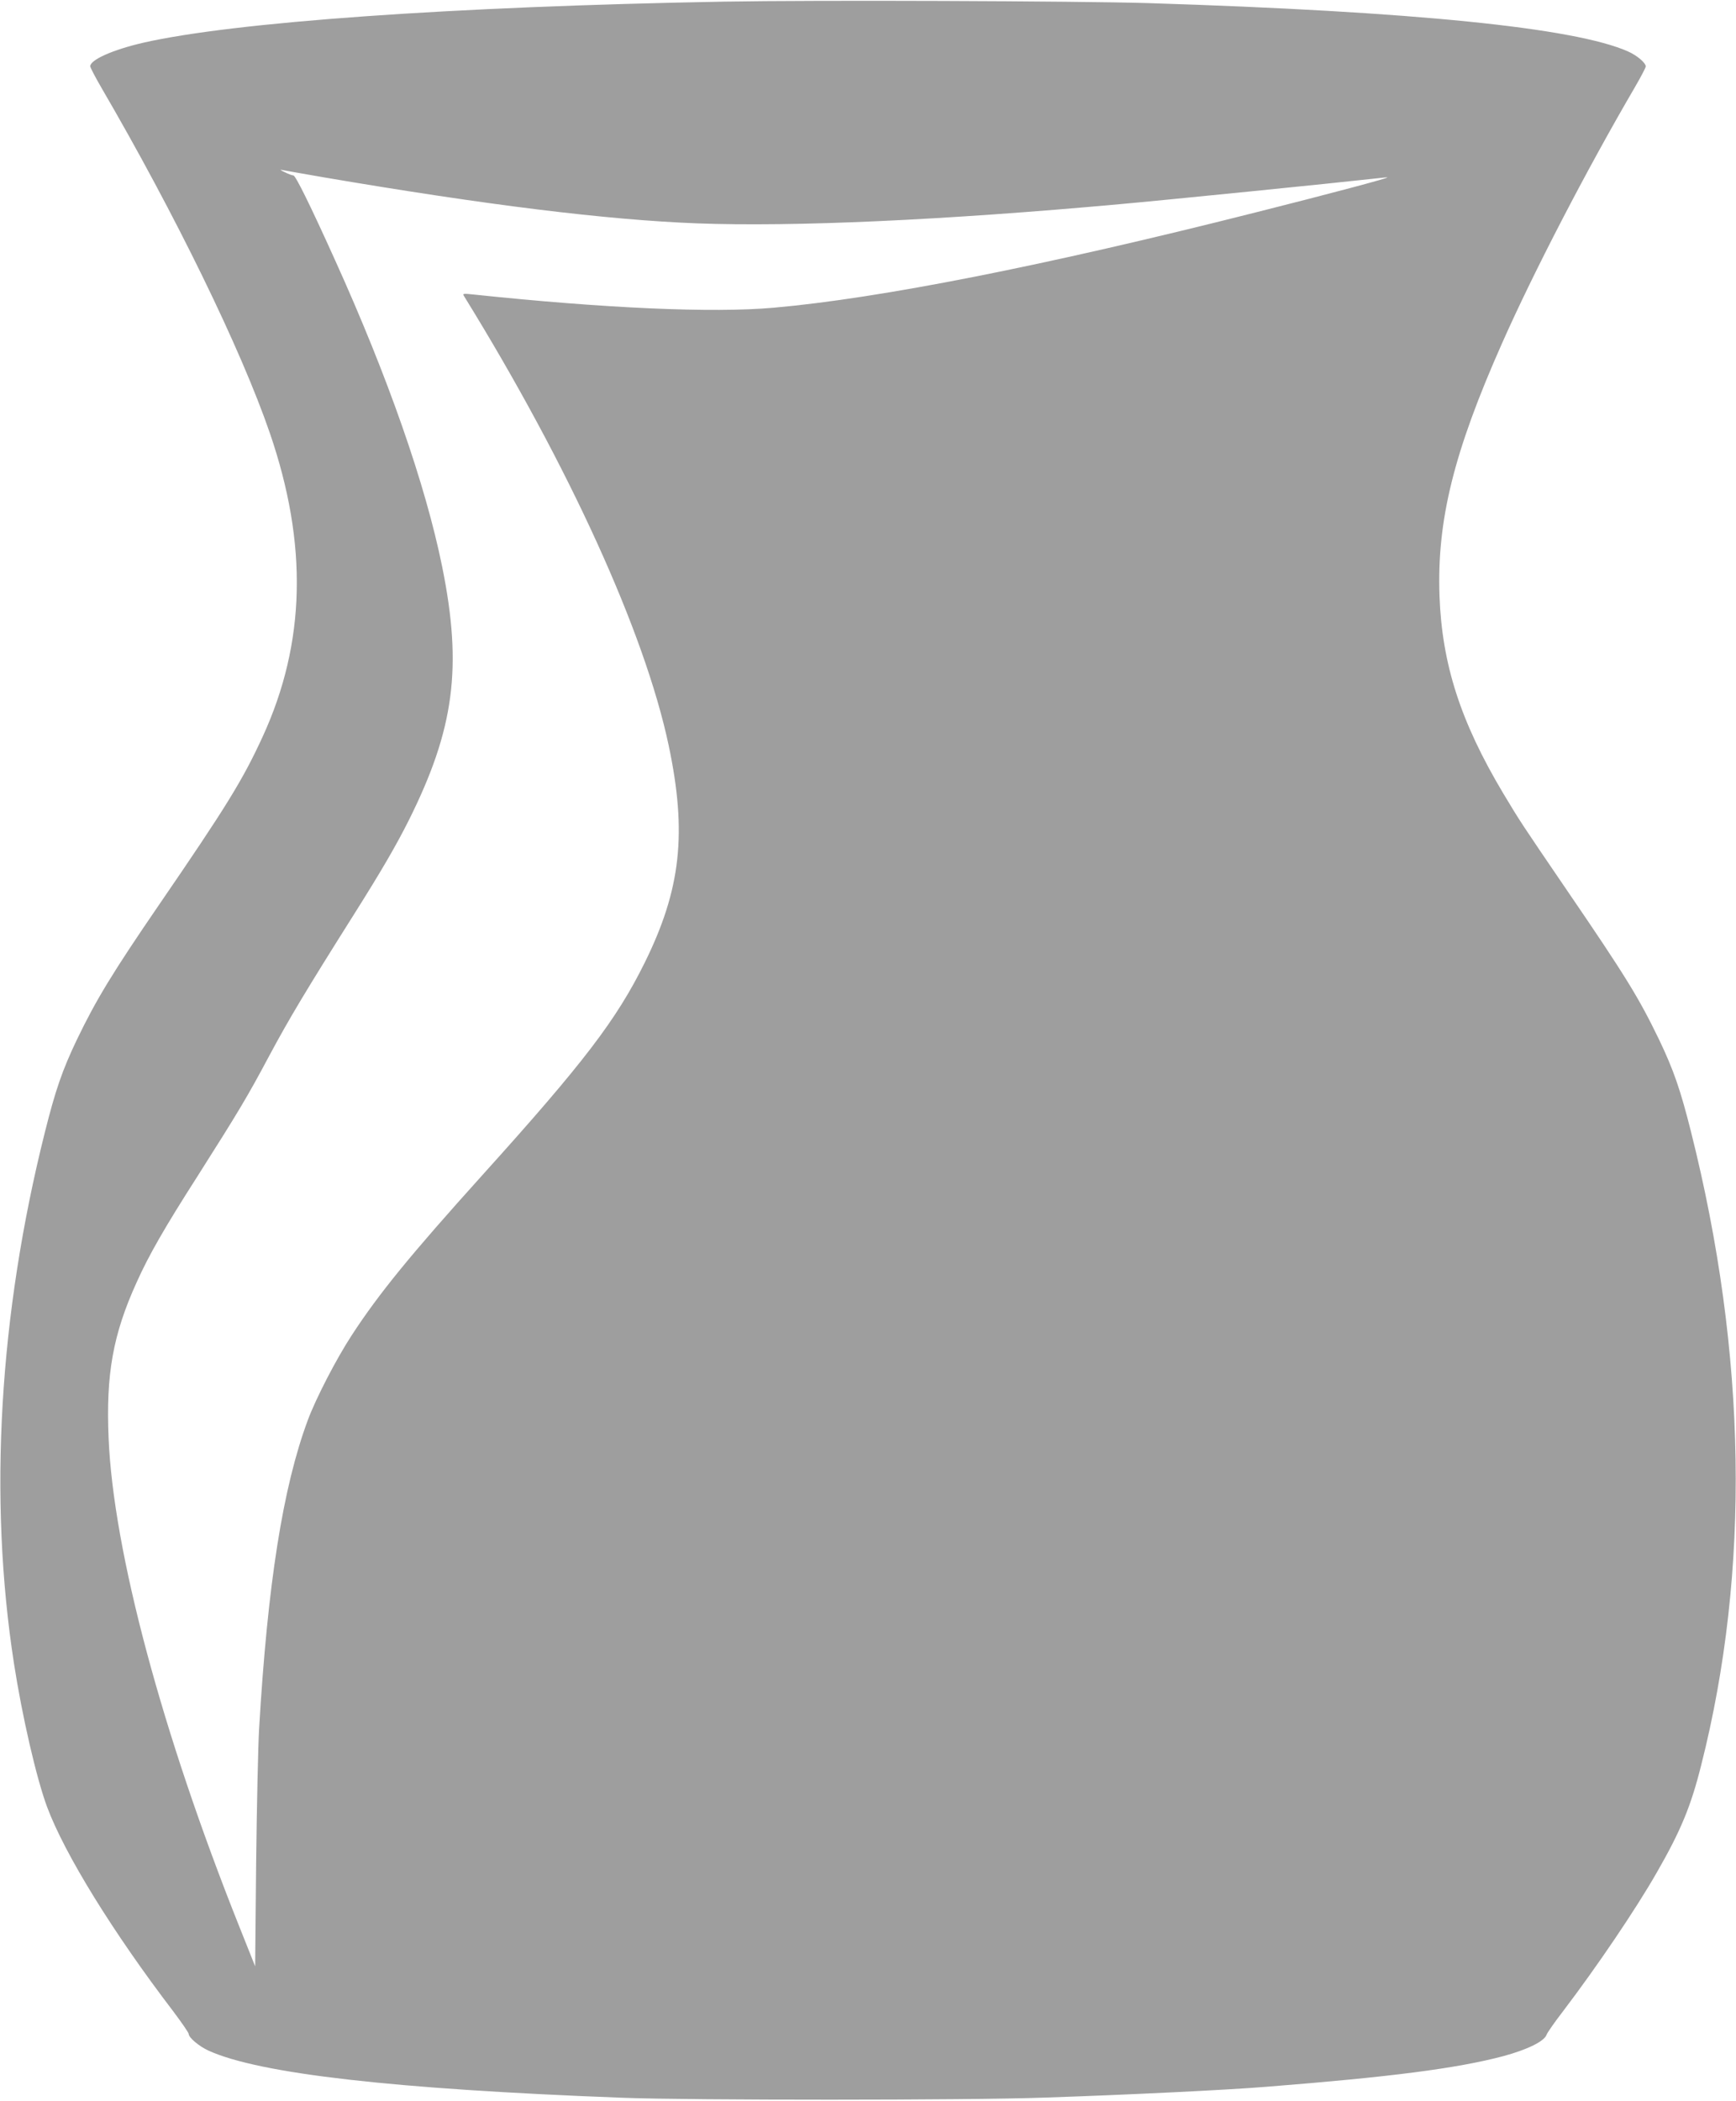
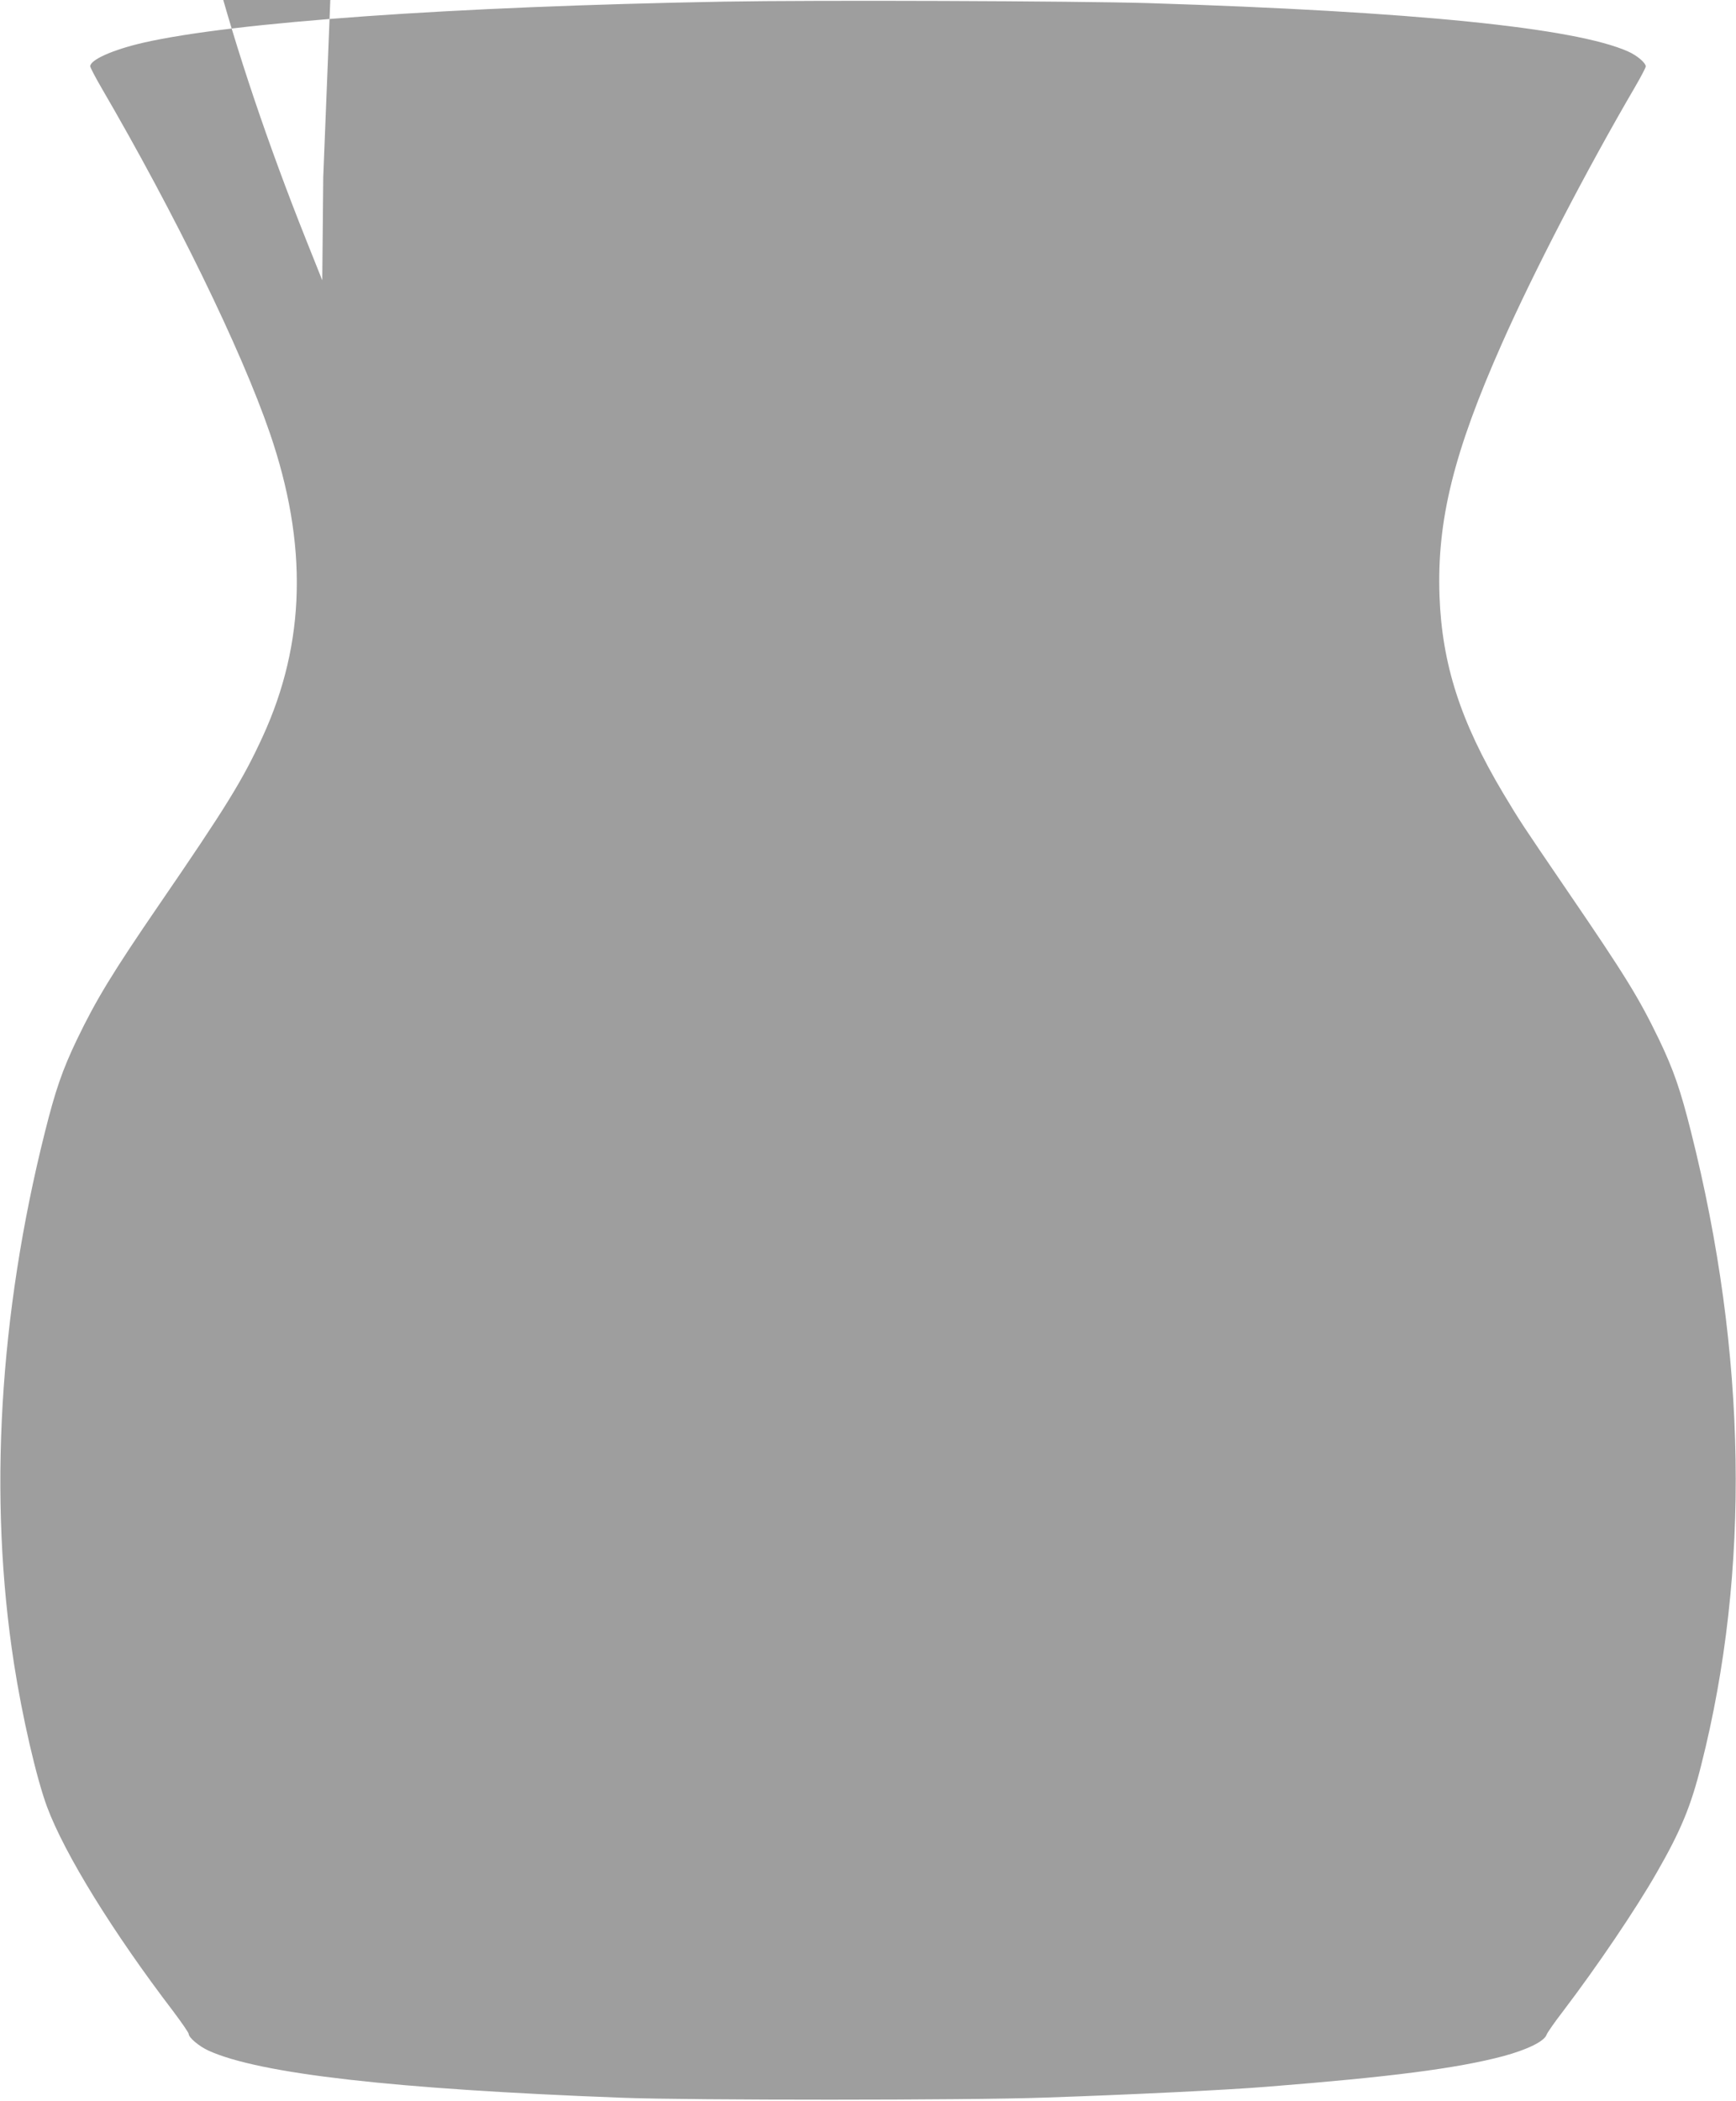
<svg xmlns="http://www.w3.org/2000/svg" version="1.0" width="1058pt" height="1280pt" viewBox="0 0 1058 1280" preserveAspectRatio="xMidYMid meet">
  <g transform="translate(0,1280) scale(0.1,-0.1)" fill="#9e9e9e" stroke="none">
-     <path d="M4410 12790 c-1654 -30 -2985 -124 -3540 -251 -181 -42 -320 -103 -320 -143 0 -7 30 -65 66 -127 453 -777 854 -1599 1029 -2109 232 -677 218 -1276 -43 -1846 -123 -268 -222 -428 -634 -1029 -281 -410 -382 -576 -499 -819 -89 -186 -131 -308 -195 -563 -280 -1115 -345 -2231 -189 -3238 50 -323 137 -700 202 -875 107 -287 401 -764 770 -1247 51 -68 93 -129 93 -136 0 -22 62 -75 121 -102 311 -141 1125 -234 2519 -287 431 -16 2100 -16 2580 1 502 17 1106 46 1350 66 761 60 1159 112 1440 186 148 40 253 91 266 132 4 11 48 75 99 141 207 272 444 622 572 846 146 254 208 403 271 655 300 1183 279 2503 -62 3858 -64 255 -106 377 -195 563 -123 254 -201 382 -561 909 -278 408 -285 418 -388 590 -261 437 -374 788 -389 1205 -16 459 86 873 381 1538 192 433 512 1051 810 1561 36 62 66 119 66 126 0 22 -53 67 -107 91 -324 145 -1308 244 -2923 295 -435 13 -2035 19 -2590 9z m-2440 -1070 c998 -170 1729 -260 2278 -281 591 -22 1499 19 2577 117 260 23 1343 132 1535 154 47 5 90 10 95 9 19 -1 -352 -100 -805 -214 -1281 -324 -2288 -523 -2935 -580 -372 -33 -1028 -4 -1834 81 -54 6 -62 5 -55 -7 643 -1041 1103 -2052 1249 -2740 113 -535 75 -878 -146 -1325 -172 -348 -371 -609 -989 -1294 -439 -487 -631 -722 -797 -977 -94 -144 -218 -384 -267 -516 -152 -409 -245 -997 -297 -1882 -6 -104 -14 -473 -18 -818 l-6 -628 -97 243 c-471 1180 -767 2287 -796 2973 -17 391 26 633 171 952 73 163 169 331 372 648 248 391 303 482 436 732 121 226 226 401 511 853 173 274 261 426 338 579 279 558 329 934 205 1547 -101 500 -331 1158 -653 1869 -149 330 -240 515 -254 516 -7 0 -31 9 -53 20 -22 10 -31 17 -20 14 11 -2 126 -23 255 -45z" />
+     <path d="M4410 12790 c-1654 -30 -2985 -124 -3540 -251 -181 -42 -320 -103 -320 -143 0 -7 30 -65 66 -127 453 -777 854 -1599 1029 -2109 232 -677 218 -1276 -43 -1846 -123 -268 -222 -428 -634 -1029 -281 -410 -382 -576 -499 -819 -89 -186 -131 -308 -195 -563 -280 -1115 -345 -2231 -189 -3238 50 -323 137 -700 202 -875 107 -287 401 -764 770 -1247 51 -68 93 -129 93 -136 0 -22 62 -75 121 -102 311 -141 1125 -234 2519 -287 431 -16 2100 -16 2580 1 502 17 1106 46 1350 66 761 60 1159 112 1440 186 148 40 253 91 266 132 4 11 48 75 99 141 207 272 444 622 572 846 146 254 208 403 271 655 300 1183 279 2503 -62 3858 -64 255 -106 377 -195 563 -123 254 -201 382 -561 909 -278 408 -285 418 -388 590 -261 437 -374 788 -389 1205 -16 459 86 873 381 1538 192 433 512 1051 810 1561 36 62 66 119 66 126 0 22 -53 67 -107 91 -324 145 -1308 244 -2923 295 -435 13 -2035 19 -2590 9z m-2440 -1070 l-6 -628 -97 243 c-471 1180 -767 2287 -796 2973 -17 391 26 633 171 952 73 163 169 331 372 648 248 391 303 482 436 732 121 226 226 401 511 853 173 274 261 426 338 579 279 558 329 934 205 1547 -101 500 -331 1158 -653 1869 -149 330 -240 515 -254 516 -7 0 -31 9 -53 20 -22 10 -31 17 -20 14 11 -2 126 -23 255 -45z" />
  </g>
</svg>